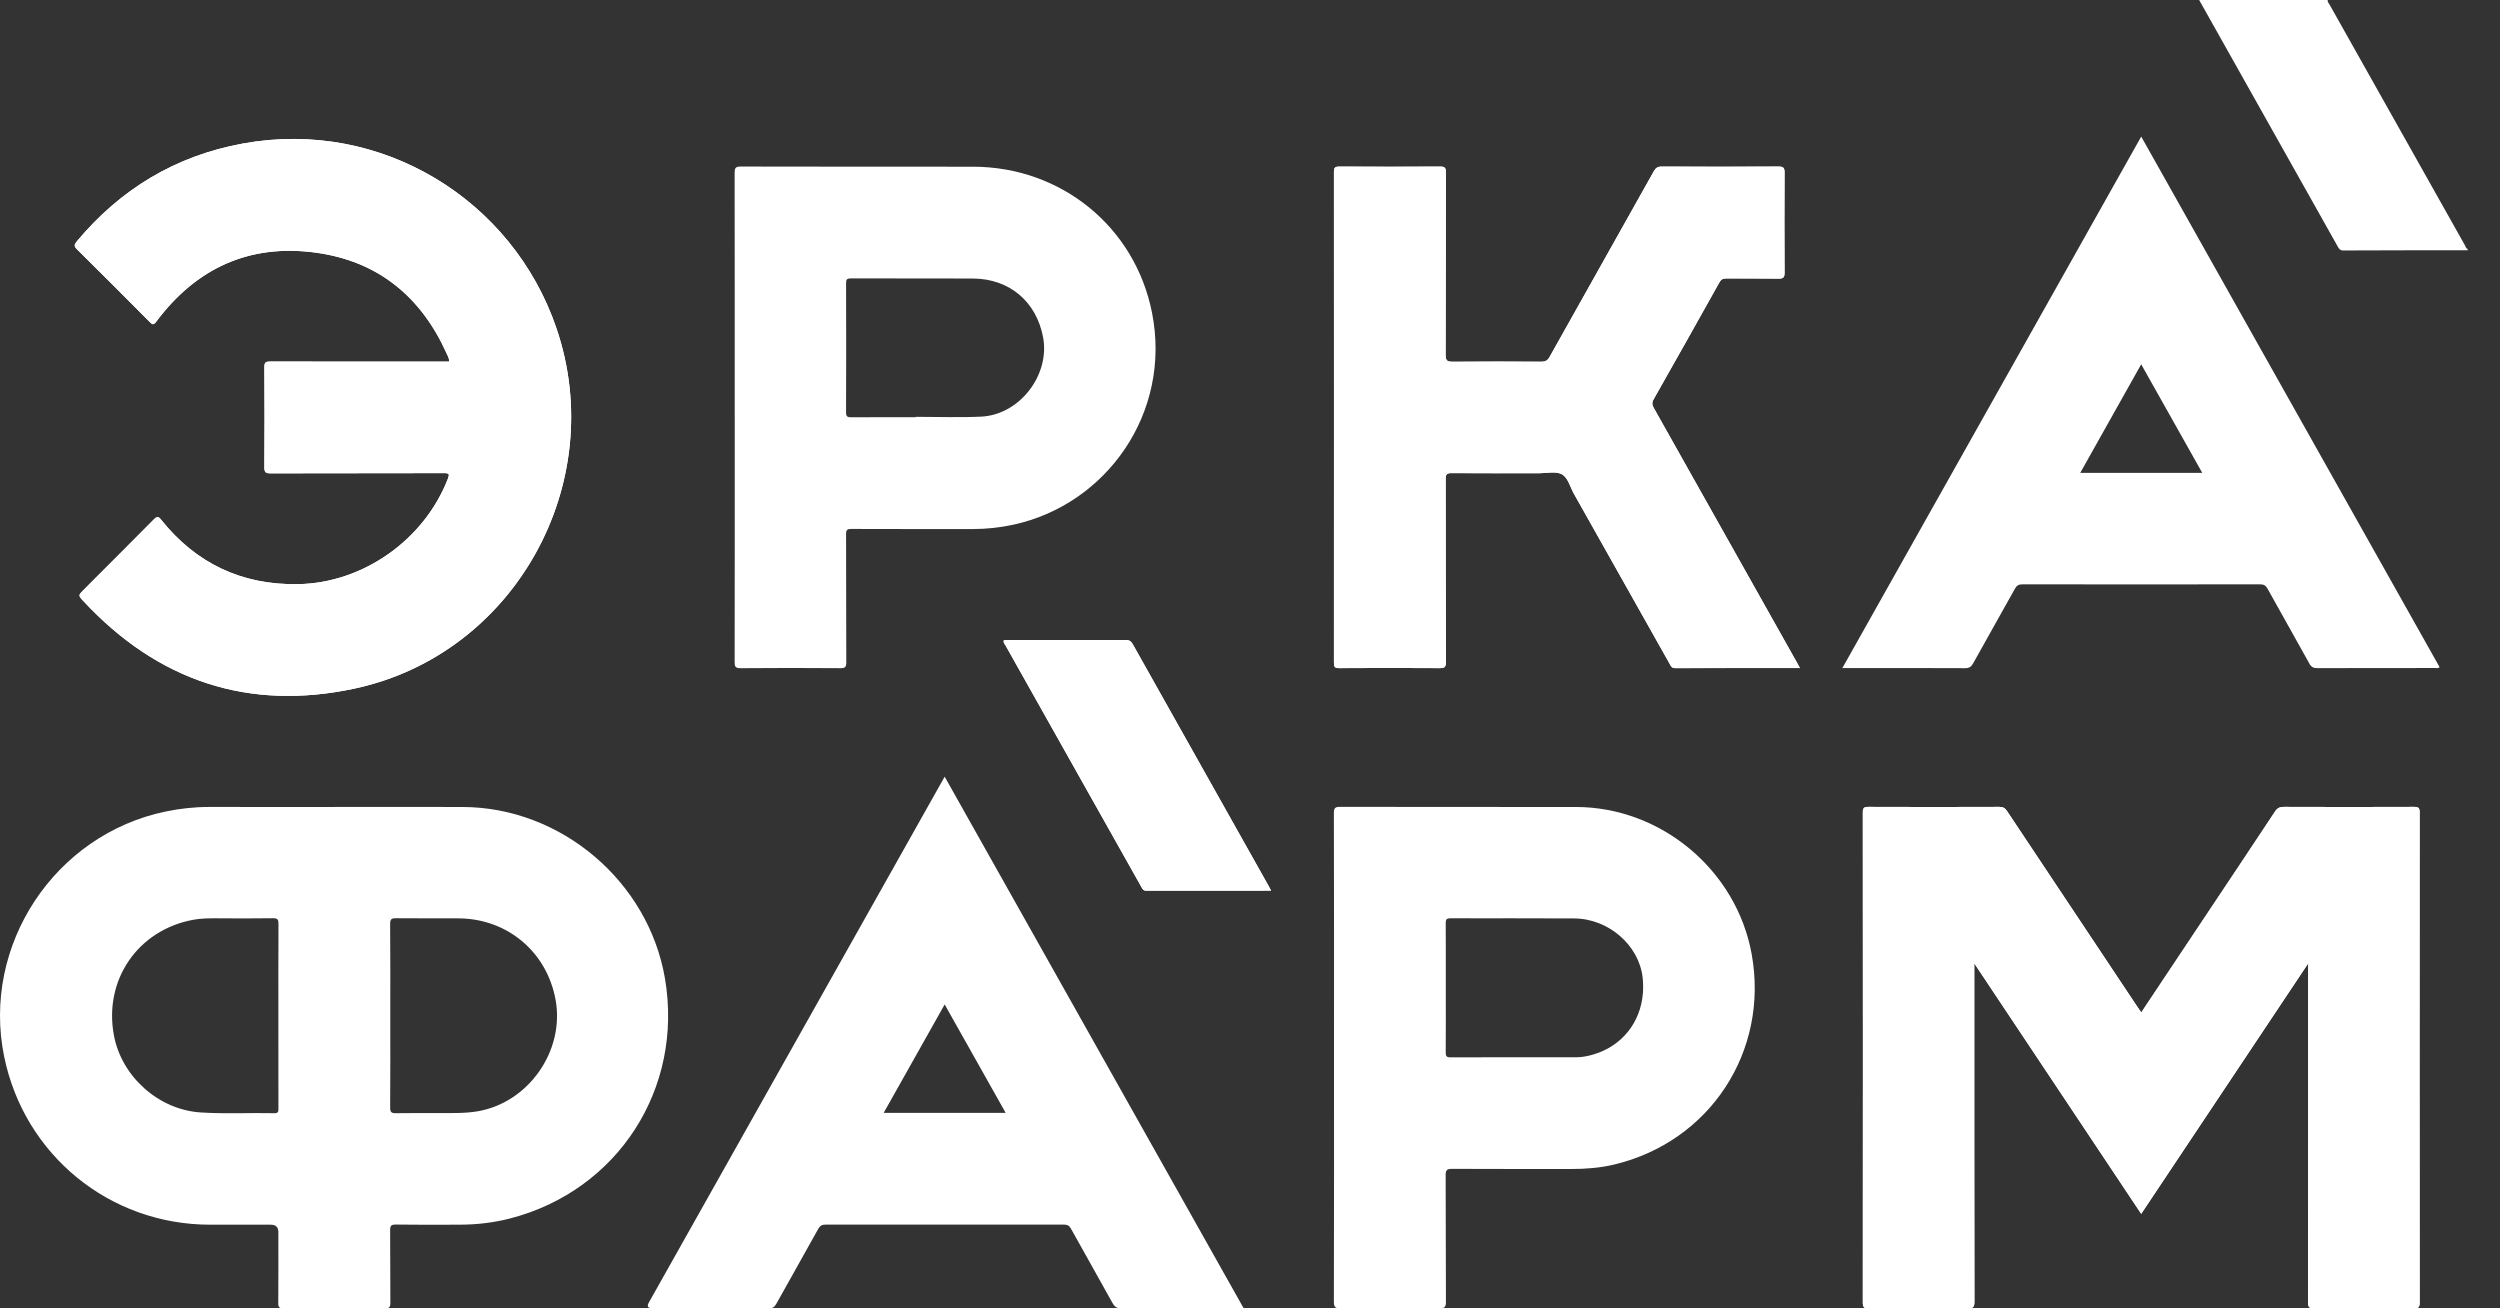
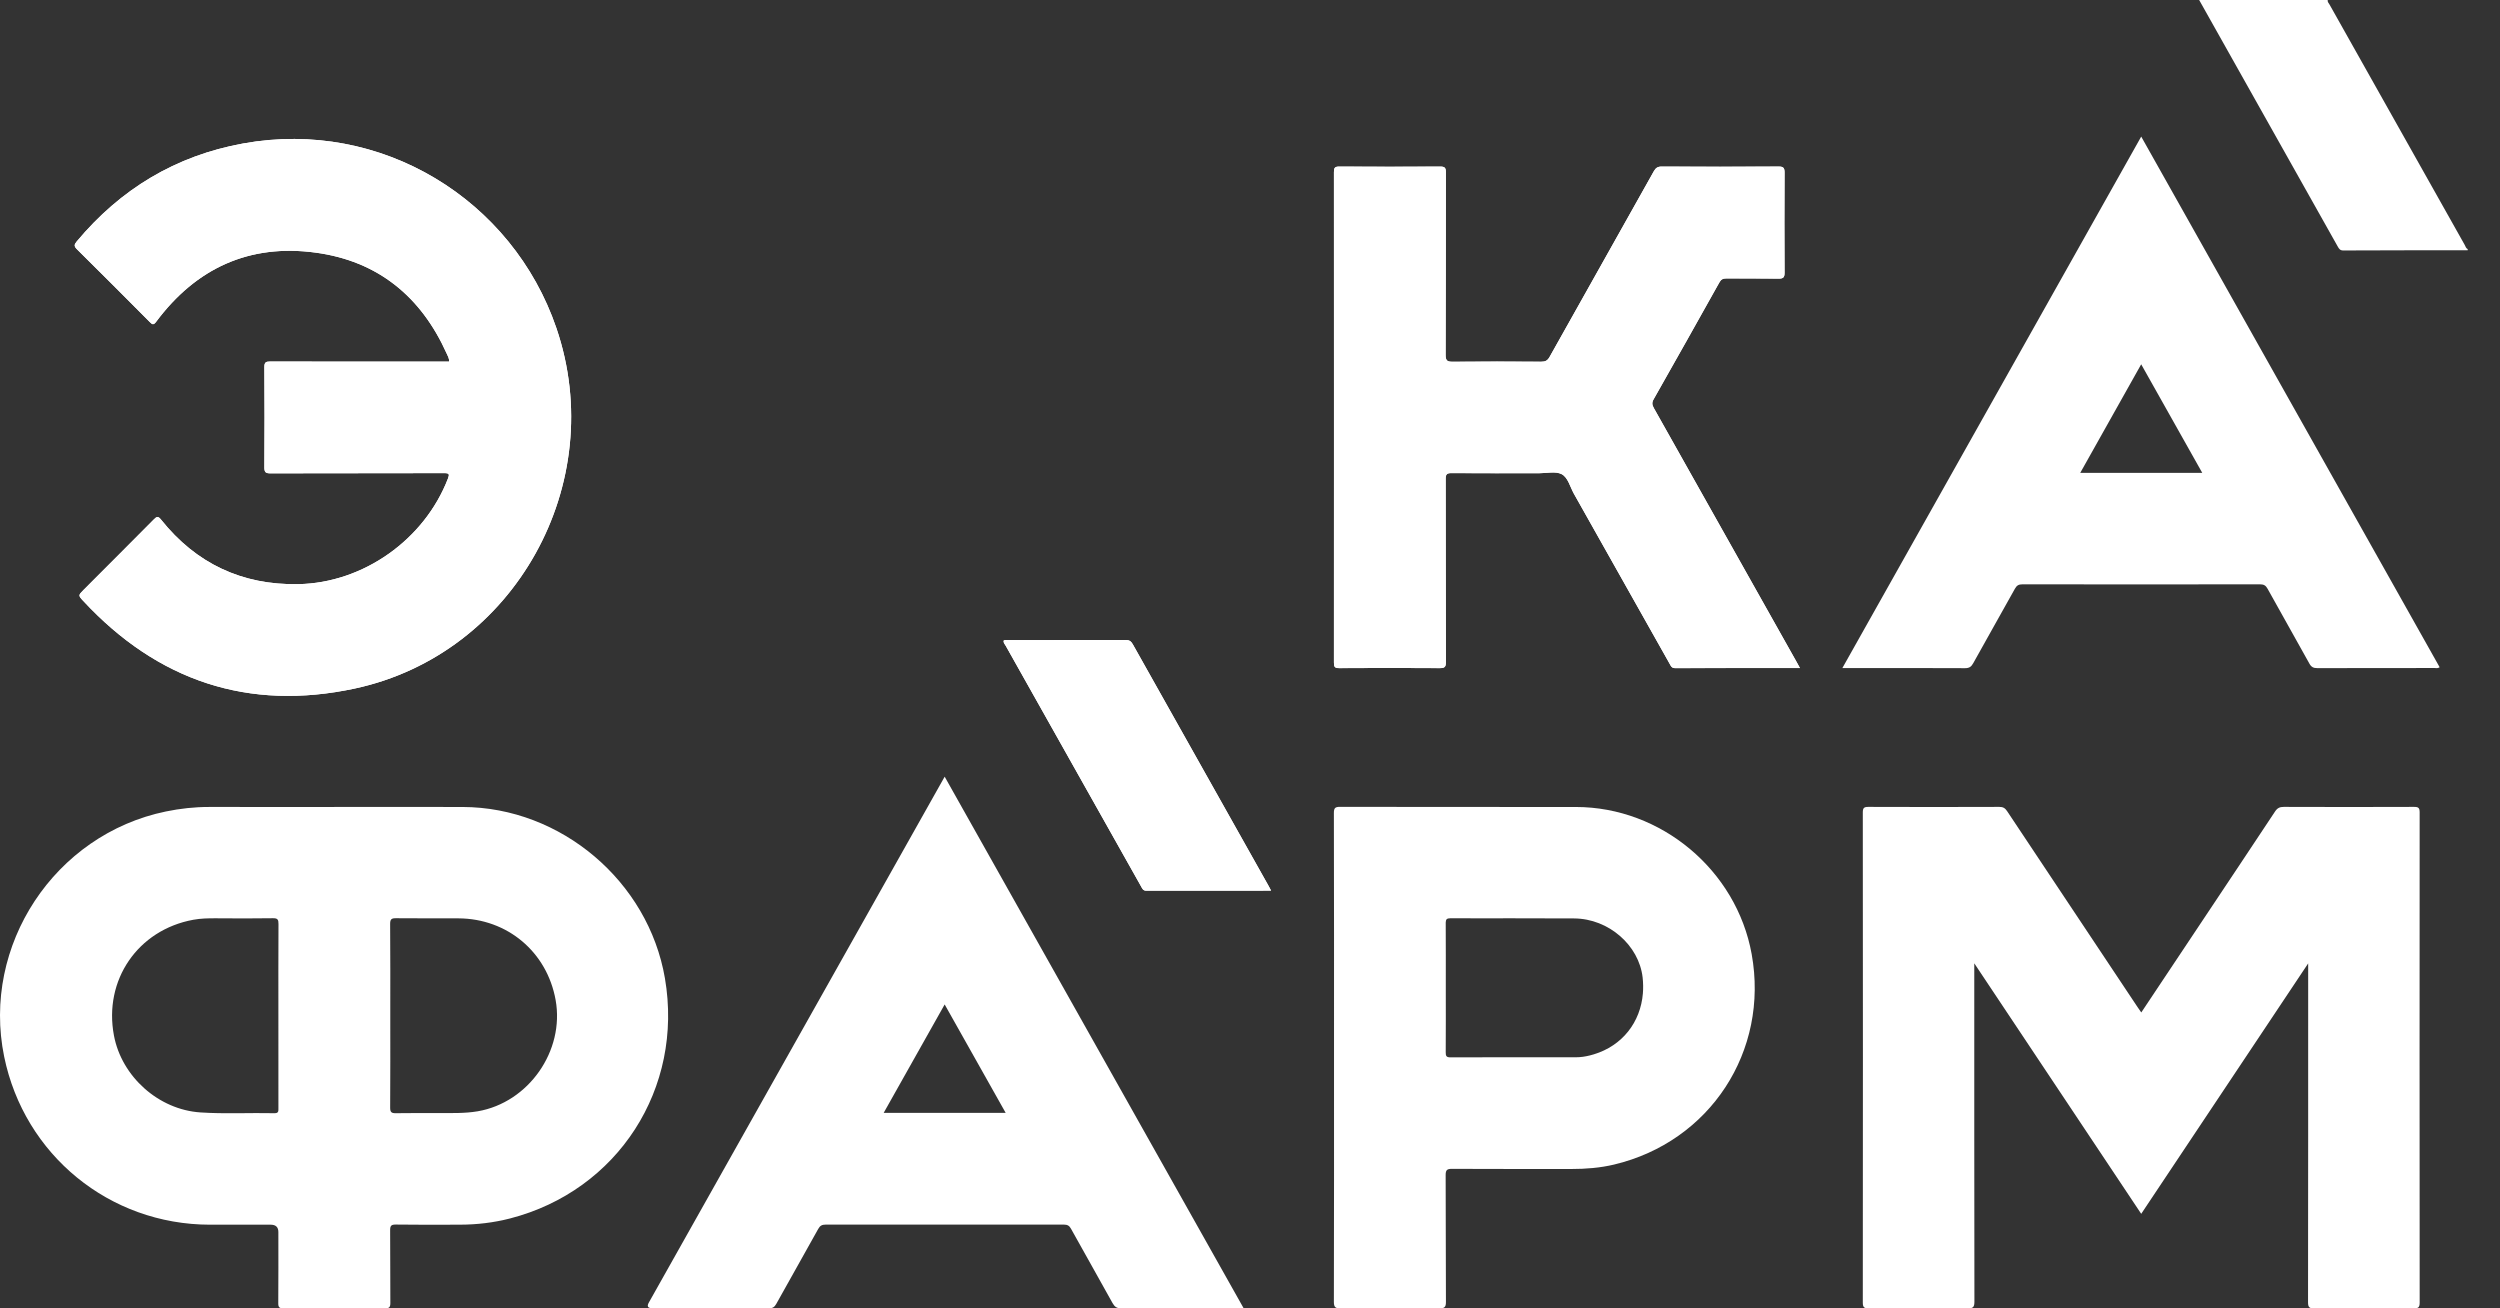
<svg xmlns="http://www.w3.org/2000/svg" width="107" height="56" viewBox="0 0 107 56" fill="none">
  <rect x="0" y="0" width="107" height="56" fill="#333333" stroke="none" />
  <g clip-path="url(#clip0_16_15687)">
-     <path d="M98.789 41.235V41.584C98.789 46.3 98.791 51.017 98.784 55.733C98.784 55.952 98.836 56.001 99.051 56C100.468 55.989 101.884 55.99 103.3 55.999C103.494 56 103.562 55.966 103.561 55.751C103.555 48.759 103.555 41.766 103.561 34.774C103.561 34.58 103.512 34.534 103.321 34.535C101.463 34.542 99.605 34.542 97.746 34.535C97.571 34.535 97.469 34.584 97.372 34.733C96.331 36.308 95.282 37.877 94.235 39.448C93.374 40.74 92.513 42.032 91.646 43.333C91.588 43.249 91.536 43.176 91.486 43.102C89.623 40.308 87.76 37.513 85.902 34.716C85.815 34.585 85.727 34.535 85.568 34.535C83.702 34.542 81.835 34.542 79.969 34.535C79.78 34.534 79.728 34.578 79.728 34.773C79.733 41.766 79.734 48.759 79.728 55.751C79.728 55.965 79.793 56 79.989 55.999C81.396 55.99 82.804 55.988 84.212 56C84.45 56.002 84.505 55.945 84.505 55.708C84.497 50.991 84.499 46.275 84.499 41.558V41.231C86.904 44.839 89.267 48.386 91.643 51.952C94.019 48.388 96.383 44.843 98.788 41.236L98.789 41.235Z" fill="white" />
    <path d="M19.219 15.477H18.953C16.489 15.477 14.025 15.479 11.562 15.473C11.377 15.473 11.314 15.508 11.315 15.71C11.325 17.143 11.325 18.575 11.315 20.008C11.314 20.219 11.377 20.259 11.575 20.259C14.055 20.252 16.535 20.257 19.015 20.25C19.221 20.25 19.245 20.292 19.174 20.478C18.169 23.09 15.556 24.952 12.762 25.002C10.36 25.045 8.394 24.121 6.892 22.239C6.765 22.081 6.708 22.106 6.584 22.232C5.588 23.238 4.586 24.238 3.585 25.24C3.347 25.478 3.342 25.483 3.564 25.721C6.742 29.141 10.632 30.45 15.194 29.467C22.035 27.993 26.082 20.682 23.814 14.042C21.937 8.543 16.323 5.072 10.412 6.14C7.524 6.662 5.16 8.089 3.281 10.338C3.171 10.47 3.163 10.54 3.295 10.67C4.338 11.7 5.372 12.738 6.405 13.777C6.517 13.891 6.567 13.928 6.686 13.768C8.395 11.477 10.675 10.427 13.514 10.813C16.178 11.176 18.025 12.694 19.121 15.138C19.166 15.239 19.232 15.338 19.219 15.477Z" fill="white" />
    <path d="M77.038 28.593C76.98 28.487 76.942 28.417 76.903 28.347C74.865 24.719 72.827 21.09 70.784 17.464C70.708 17.328 70.693 17.233 70.775 17.089C71.717 15.428 72.653 13.764 73.584 12.096C73.657 11.964 73.736 11.915 73.887 11.916C74.632 11.923 75.377 11.912 76.122 11.924C76.327 11.928 76.381 11.869 76.379 11.666C76.371 10.241 76.371 8.816 76.379 7.392C76.38 7.197 76.341 7.127 76.128 7.128C74.458 7.138 72.788 7.136 71.119 7.129C70.947 7.128 70.864 7.187 70.781 7.334C69.298 9.983 67.806 12.627 66.323 15.275C66.234 15.433 66.14 15.483 65.963 15.481C64.703 15.473 63.443 15.47 62.182 15.482C61.948 15.484 61.871 15.444 61.872 15.185C61.884 12.582 61.878 9.978 61.884 7.375C61.884 7.184 61.839 7.127 61.641 7.129C60.201 7.138 58.76 7.137 57.32 7.129C57.131 7.128 57.092 7.184 57.092 7.363C57.096 14.364 57.096 21.363 57.092 28.363C57.092 28.543 57.129 28.596 57.318 28.595C58.75 28.587 60.182 28.586 61.615 28.595C61.827 28.597 61.886 28.552 61.885 28.331C61.876 25.719 61.882 23.108 61.875 20.496C61.875 20.307 61.919 20.247 62.118 20.249C63.37 20.258 64.622 20.253 65.875 20.254C66.201 20.254 66.581 20.16 66.84 20.294C67.11 20.434 67.198 20.838 67.361 21.128C68.728 23.552 70.092 25.977 71.457 28.402C71.511 28.498 71.542 28.596 71.698 28.596C73.466 28.589 75.233 28.591 77.038 28.591V28.593Z" fill="white" />
    <path d="M54.402 38.119C54.357 38.032 54.332 37.982 54.304 37.933C52.362 34.479 50.419 31.026 48.481 27.57C48.407 27.439 48.326 27.391 48.175 27.391C46.497 27.396 44.819 27.395 43.142 27.395C43.079 27.395 43.012 27.375 42.953 27.423C42.943 27.513 43.008 27.573 43.046 27.641C44.158 29.621 45.272 31.601 46.386 33.58C47.203 35.033 48.02 36.486 48.838 37.938C48.888 38.027 48.919 38.123 49.063 38.122C50.83 38.117 52.597 38.119 54.401 38.119H54.402Z" fill="white" />
    <path d="M105.617 10.71C103.841 10.712 102.065 10.712 100.29 10.72C100.155 10.72 100.11 10.649 100.056 10.553C98.079 7.035 96.101 3.518 94.124 0H99.625C99.61 0.083 99.671 0.136 99.706 0.198C101.634 3.629 103.562 7.059 105.493 10.488C105.527 10.549 105.541 10.628 105.617 10.661V10.71Z" fill="white" />
    <path d="M14.304 34.538C16.138 34.538 17.971 34.534 19.804 34.539C24.01 34.551 27.749 37.721 28.459 41.87C29.266 46.584 26.446 50.959 21.83 52.15C21.131 52.33 20.418 52.414 19.695 52.416C18.779 52.419 17.862 52.425 16.945 52.411C16.731 52.407 16.696 52.474 16.698 52.67C16.708 53.701 16.698 54.733 16.707 55.764C16.708 55.948 16.66 55.999 16.475 55.998C15.026 55.99 13.577 55.991 12.129 55.997C11.957 55.998 11.908 55.949 11.91 55.778C11.918 54.763 11.914 53.748 11.914 52.732C11.914 52.522 11.805 52.417 11.586 52.417C10.719 52.417 9.851 52.418 8.984 52.417C4.688 52.413 1.041 49.433 0.178 45.223C-0.797 40.462 2.336 35.714 7.101 34.731C7.712 34.605 8.326 34.537 8.951 34.538C10.735 34.541 12.519 34.539 14.303 34.539H14.304V34.538ZM11.915 43.476C11.915 42.166 11.911 40.855 11.919 39.546C11.92 39.362 11.885 39.297 11.683 39.3C10.873 39.313 10.062 39.309 9.252 39.303C8.924 39.301 8.595 39.307 8.273 39.366C5.897 39.802 4.428 41.949 4.877 44.322C5.209 46.083 6.789 47.494 8.58 47.612C9.635 47.682 10.691 47.622 11.747 47.645C11.928 47.649 11.916 47.551 11.916 47.43C11.914 46.112 11.915 44.794 11.915 43.476ZM16.704 43.452C16.704 44.769 16.708 46.087 16.699 47.403C16.697 47.599 16.752 47.649 16.944 47.645C17.549 47.633 18.154 47.643 18.759 47.64C19.323 47.636 19.886 47.659 20.447 47.563C22.623 47.189 24.174 44.976 23.78 42.797C23.409 40.744 21.717 39.319 19.63 39.306C18.739 39.3 17.847 39.311 16.956 39.3C16.757 39.297 16.696 39.339 16.698 39.55C16.709 40.85 16.704 42.151 16.704 43.452Z" fill="white" />
    <path d="M98.789 41.235C96.384 44.842 94.02 48.388 91.644 51.952C89.267 48.386 86.904 44.839 84.499 41.23V41.558C84.499 46.274 84.497 50.99 84.505 55.707C84.505 55.944 84.45 56.002 84.213 56C82.805 55.987 81.397 55.989 79.989 55.998C79.794 55.999 79.728 55.964 79.728 55.75C79.734 48.758 79.734 41.765 79.728 34.773C79.728 34.578 79.78 34.534 79.969 34.535C81.836 34.542 83.702 34.542 85.569 34.535C85.728 34.534 85.816 34.584 85.903 34.715C87.761 37.513 89.624 40.307 91.486 43.102C91.536 43.176 91.588 43.248 91.647 43.333C92.514 42.031 93.374 40.739 94.236 39.447C95.282 37.876 96.331 36.307 97.372 34.732C97.47 34.584 97.572 34.534 97.747 34.535C99.605 34.542 101.463 34.542 103.321 34.535C103.512 34.534 103.561 34.58 103.561 34.773C103.556 41.766 103.556 48.759 103.562 55.751C103.562 55.965 103.495 56 103.3 55.998C101.884 55.99 100.468 55.988 99.052 55.999C98.837 56.001 98.784 55.951 98.784 55.733C98.791 51.017 98.79 46.3 98.79 41.584V41.235L98.789 41.235Z" fill="white" />
    <path d="M19.219 15.477C19.232 15.338 19.166 15.239 19.121 15.138C18.024 12.694 16.177 11.177 13.514 10.813C10.675 10.427 8.395 11.477 6.686 13.768C6.567 13.928 6.517 13.891 6.405 13.777C5.372 12.738 4.338 11.7 3.295 10.67C3.163 10.54 3.171 10.47 3.281 10.338C5.159 8.089 7.523 6.662 10.412 6.14C16.323 5.072 21.937 8.543 23.814 14.042C26.082 20.682 22.035 27.993 15.194 29.467C10.631 30.45 6.741 29.14 3.564 25.721C3.342 25.483 3.347 25.479 3.585 25.24C4.585 24.238 5.588 23.238 6.584 22.232C6.708 22.106 6.765 22.081 6.892 22.239C8.394 24.121 10.36 25.045 12.762 25.002C15.556 24.952 18.169 23.09 19.174 20.478C19.245 20.292 19.221 20.25 19.015 20.25C16.535 20.257 14.055 20.252 11.575 20.259C11.377 20.259 11.314 20.218 11.315 20.008C11.325 18.575 11.325 17.143 11.315 15.71C11.314 15.508 11.377 15.473 11.562 15.473C14.025 15.479 16.489 15.477 18.953 15.477H19.219Z" fill="white" />
    <path d="M77.038 28.593C75.233 28.593 73.466 28.59 71.698 28.597C71.542 28.597 71.511 28.499 71.457 28.403C70.092 25.978 68.728 23.553 67.361 21.129C67.198 20.839 67.11 20.435 66.84 20.295C66.581 20.161 66.201 20.255 65.875 20.255C64.622 20.253 63.37 20.259 62.118 20.25C61.919 20.248 61.875 20.308 61.875 20.497C61.881 23.109 61.876 25.72 61.885 28.332C61.886 28.553 61.826 28.598 61.615 28.596C60.182 28.586 58.75 28.587 57.318 28.596C57.129 28.597 57.092 28.544 57.092 28.364C57.097 21.364 57.097 14.365 57.092 7.364C57.092 7.184 57.131 7.129 57.32 7.13C58.76 7.138 60.201 7.139 61.641 7.13C61.839 7.129 61.884 7.185 61.884 7.376C61.878 9.979 61.884 12.583 61.872 15.186C61.871 15.445 61.948 15.485 62.182 15.483C63.443 15.471 64.703 15.474 65.963 15.482C66.141 15.483 66.234 15.434 66.323 15.276C67.806 12.627 69.298 9.984 70.781 7.335C70.864 7.188 70.946 7.129 71.119 7.13C72.788 7.138 74.458 7.139 76.128 7.129C76.341 7.128 76.38 7.198 76.379 7.393C76.371 8.817 76.371 10.242 76.379 11.667C76.381 11.87 76.327 11.929 76.122 11.925C75.377 11.913 74.632 11.924 73.887 11.917C73.736 11.915 73.657 11.965 73.584 12.097C72.652 13.765 71.717 15.429 70.775 17.09C70.693 17.233 70.708 17.329 70.784 17.465C72.827 21.091 74.865 24.719 76.903 28.348C76.942 28.418 76.98 28.488 77.038 28.593V28.593Z" fill="white" />
-     <path d="M31.446 17.863C31.446 14.376 31.448 10.889 31.442 7.401C31.442 7.195 31.477 7.127 31.704 7.128C35.019 7.137 38.333 7.132 41.647 7.135C45.411 7.139 48.581 9.701 49.308 13.393C50.151 17.674 47.354 21.595 43.371 22.457C42.801 22.58 42.226 22.643 41.644 22.643C39.909 22.643 38.174 22.646 36.439 22.639C36.257 22.638 36.211 22.68 36.212 22.865C36.22 24.69 36.213 26.516 36.221 28.341C36.222 28.539 36.183 28.599 35.972 28.598C34.548 28.587 33.124 28.586 31.7 28.599C31.47 28.601 31.442 28.527 31.443 28.326C31.449 24.838 31.447 21.351 31.447 17.864H31.446V17.863ZM39.195 17.857V17.84C40.128 17.84 41.062 17.875 41.992 17.832C43.633 17.756 44.944 16.057 44.646 14.443C44.362 12.91 43.204 11.929 41.643 11.921C39.9 11.913 38.157 11.921 36.415 11.916C36.255 11.916 36.212 11.956 36.212 12.117C36.218 13.958 36.22 15.8 36.211 17.642C36.21 17.84 36.278 17.862 36.447 17.86C37.363 17.853 38.28 17.857 39.196 17.857H39.195Z" fill="white" />
    <path d="M78.853 28.593C83.125 20.994 87.372 13.442 91.644 5.846C95.913 13.437 100.164 20.996 104.417 28.558C104.335 28.616 104.26 28.591 104.192 28.591C102.522 28.593 100.852 28.59 99.182 28.596C99.016 28.597 98.923 28.55 98.841 28.401C98.249 27.33 97.643 26.266 97.05 25.195C96.972 25.052 96.885 25.009 96.726 25.009C93.338 25.014 89.949 25.014 86.561 25.009C86.4 25.009 86.316 25.056 86.238 25.198C85.648 26.261 85.046 27.317 84.457 28.381C84.372 28.535 84.288 28.598 84.104 28.598C82.442 28.589 80.781 28.593 79.119 28.593H78.853ZM94.257 20.239C93.377 18.674 92.517 17.146 91.643 15.592C90.765 17.156 89.906 18.686 89.034 20.239H94.257Z" fill="white" />
    <path d="M54.401 38.119C52.596 38.119 50.83 38.117 49.063 38.122C48.919 38.122 48.889 38.027 48.838 37.938C48.02 36.485 47.203 35.033 46.386 33.58C45.272 31.601 44.158 29.621 43.046 27.641C43.008 27.573 42.943 27.513 42.953 27.423C43.012 27.375 43.079 27.395 43.142 27.395C44.819 27.394 46.497 27.396 48.175 27.391C48.326 27.391 48.407 27.439 48.481 27.57C50.419 31.026 52.362 34.479 54.304 37.933C54.332 37.982 54.356 38.032 54.402 38.119H54.401Z" fill="white" />
    <path d="M74.971 40.833C74.322 37.243 71.097 34.542 67.449 34.539C64.085 34.536 60.721 34.541 57.358 34.533C57.146 34.533 57.09 34.578 57.09 34.798C57.099 38.285 57.096 41.772 57.096 45.259C57.096 48.746 57.099 52.233 57.09 55.72C57.09 55.953 57.158 56 57.376 55.998C58.784 55.989 60.191 55.989 61.599 55.998C61.816 56 61.888 55.955 61.886 55.721C61.875 53.912 61.885 52.103 61.874 50.294C61.873 50.069 61.939 50.026 62.149 50.027C63.851 50.036 65.553 50.031 67.255 50.033C67.87 50.033 68.481 49.986 69.08 49.844C73.19 48.866 75.723 44.99 74.971 40.833ZM68.218 45.125C68.16 45.143 68.101 45.16 68.04 45.174C67.85 45.221 67.656 45.251 67.459 45.251C66.563 45.251 65.667 45.249 64.771 45.25C63.876 45.25 62.98 45.252 62.084 45.255C61.902 45.256 61.875 45.195 61.877 45.033C61.884 44.117 61.88 43.2 61.88 42.284C61.88 41.359 61.883 40.434 61.877 39.51C61.877 39.495 61.877 39.481 61.878 39.469C61.884 39.347 61.925 39.303 62.072 39.302C62.074 39.302 62.075 39.302 62.077 39.302C62.519 39.303 62.96 39.304 63.402 39.304C63.844 39.304 64.286 39.303 64.728 39.303C65.611 39.303 66.495 39.303 67.378 39.309C68.851 39.32 70.15 40.458 70.305 41.84C70.33 42.071 70.333 42.296 70.316 42.513C70.215 43.759 69.429 44.758 68.217 45.125H68.218Z" fill="white" />
    <path d="M40.432 33.242H40.432C39.397 35.082 38.385 36.881 37.373 38.68C34.172 44.37 30.97 50.06 27.769 55.751C27.679 55.912 27.729 55.992 27.919 55.992C29.58 55.992 31.242 55.99 32.904 55.997C33.067 55.998 33.148 55.945 33.225 55.806C33.819 54.736 34.425 53.672 35.018 52.601C35.097 52.459 35.18 52.413 35.341 52.413C38.738 52.417 42.135 52.417 45.532 52.413C45.684 52.413 45.765 52.457 45.837 52.587C46.428 53.651 47.028 54.708 47.617 55.772C47.706 55.932 47.801 55.999 47.995 55.998C49.649 55.989 51.302 55.993 52.956 55.993H53.228C48.957 48.399 44.706 40.842 40.432 33.242ZM43.043 47.631H37.821C38.695 46.078 39.553 44.553 40.432 42.99C40.435 42.995 40.438 43.001 40.441 43.007C41.305 44.542 42.154 46.052 43.016 47.583C43.025 47.599 43.034 47.616 43.043 47.631Z" fill="white" />
  </g>
  <defs>
    <clipPath id="clip0_16_15687">
      <rect width="105.617" height="56" fill="white" />
    </clipPath>
  </defs>
</svg>